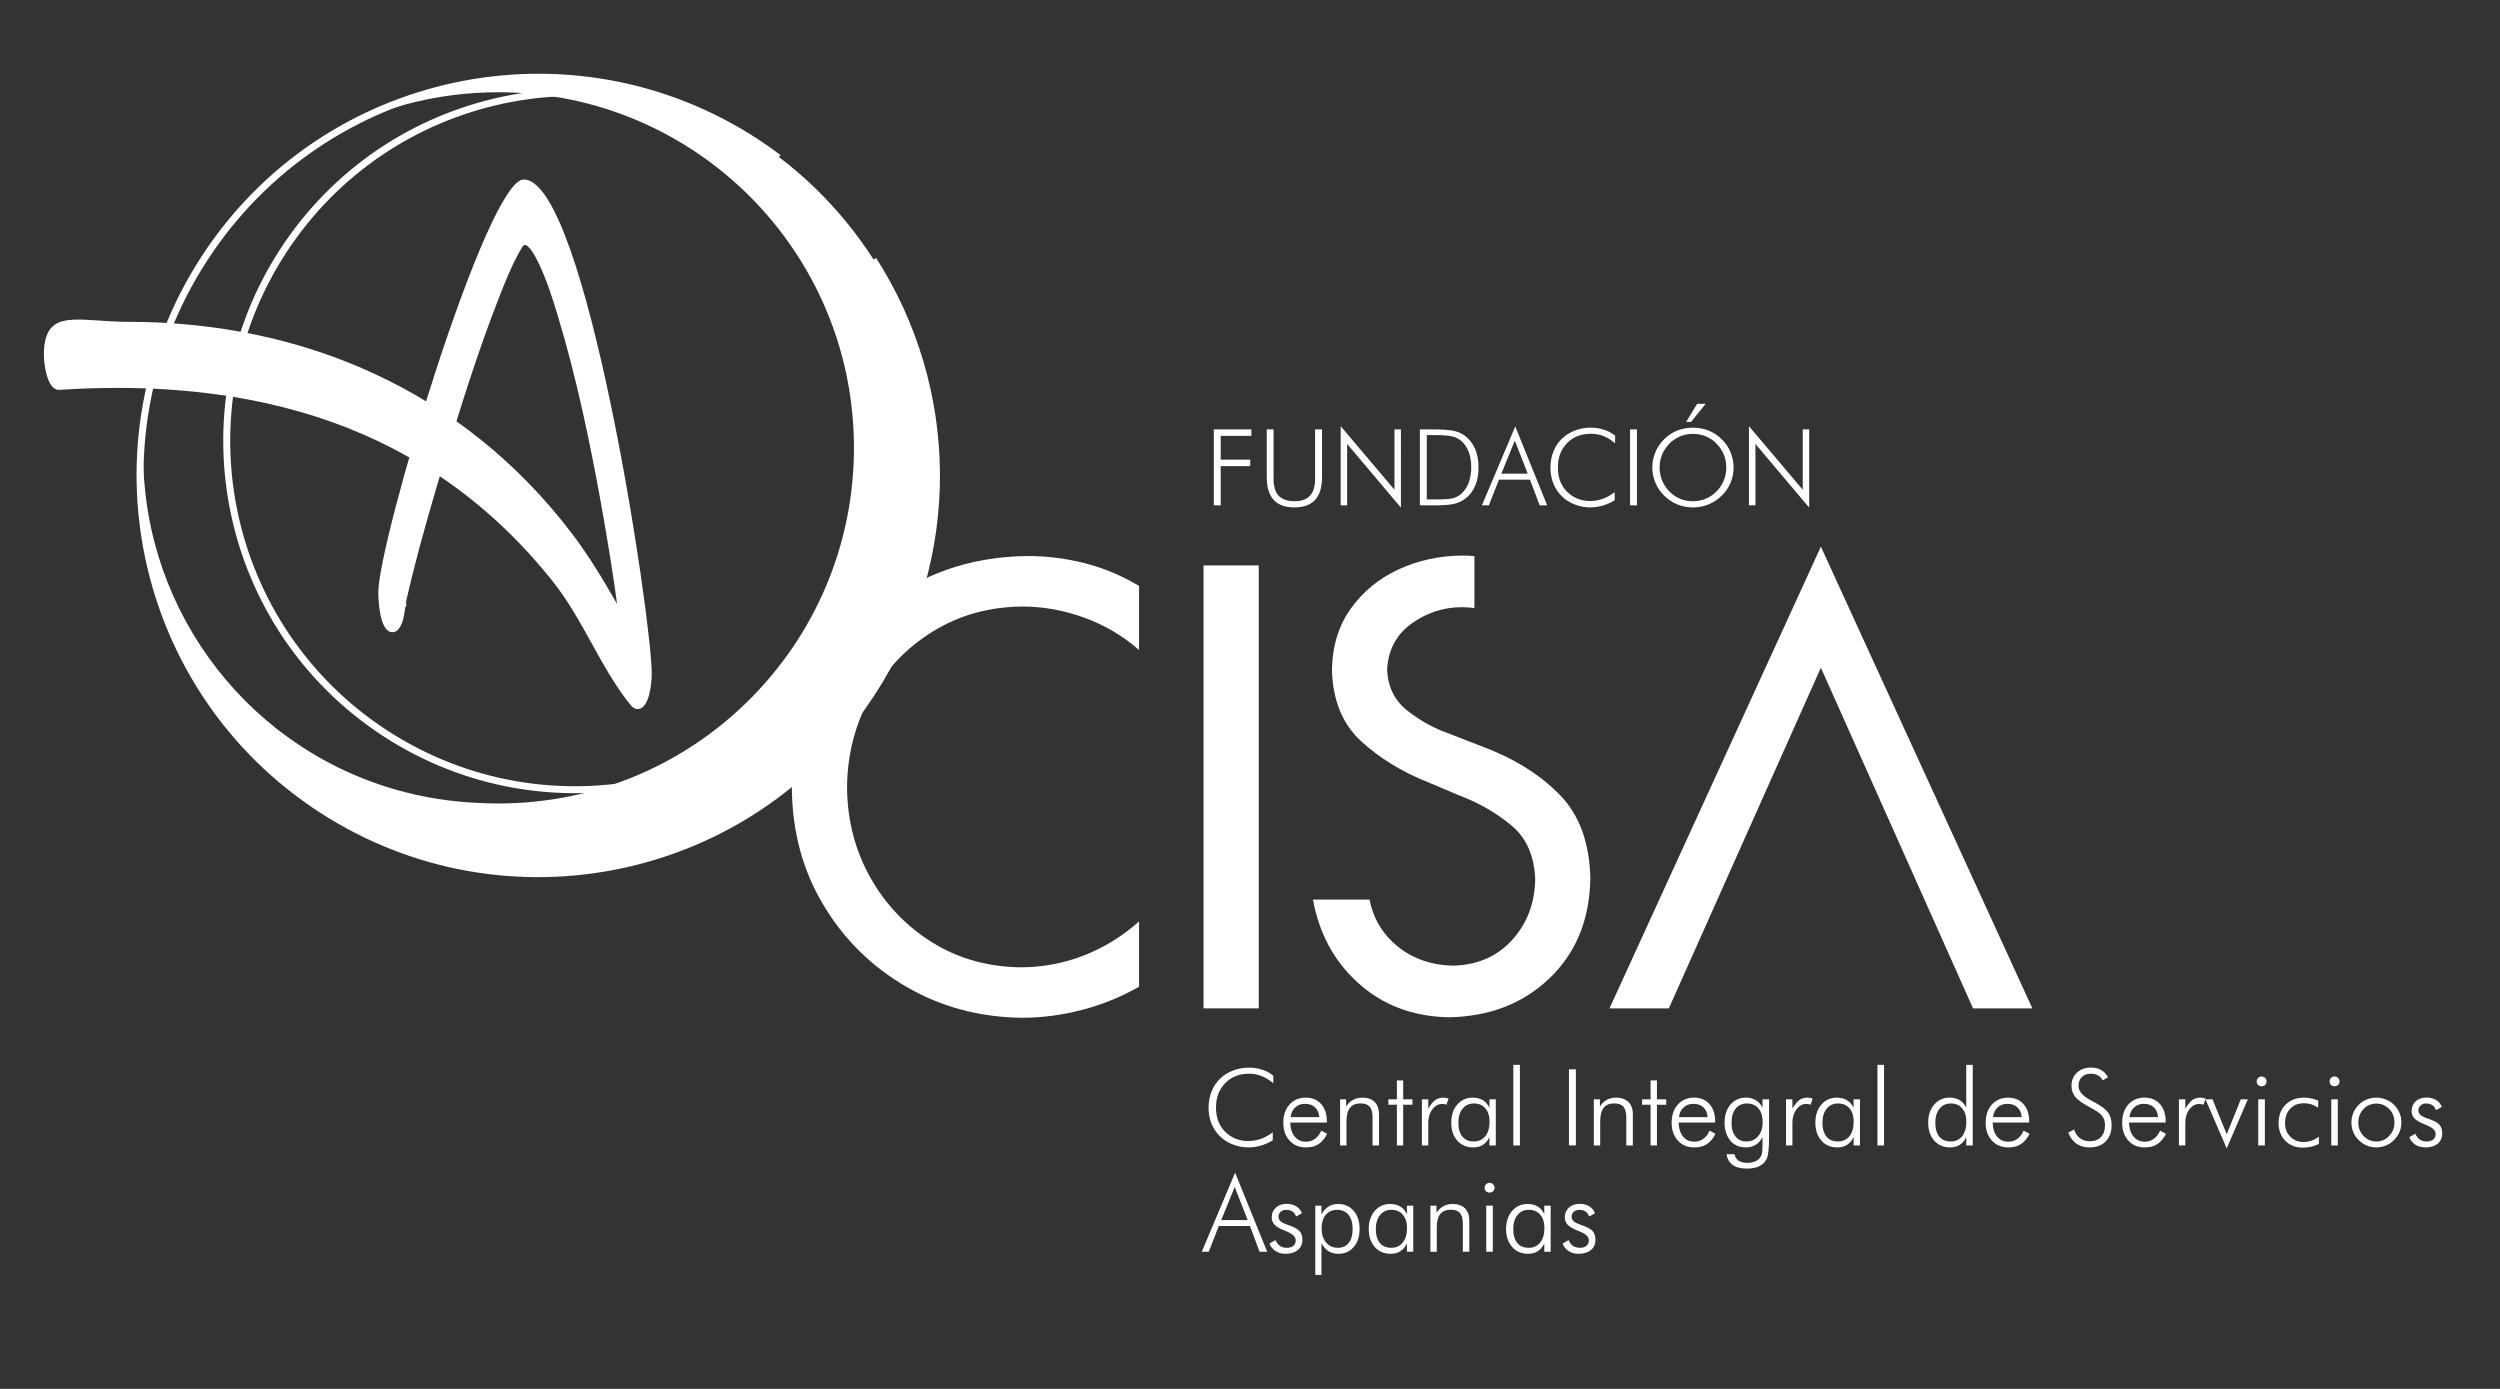
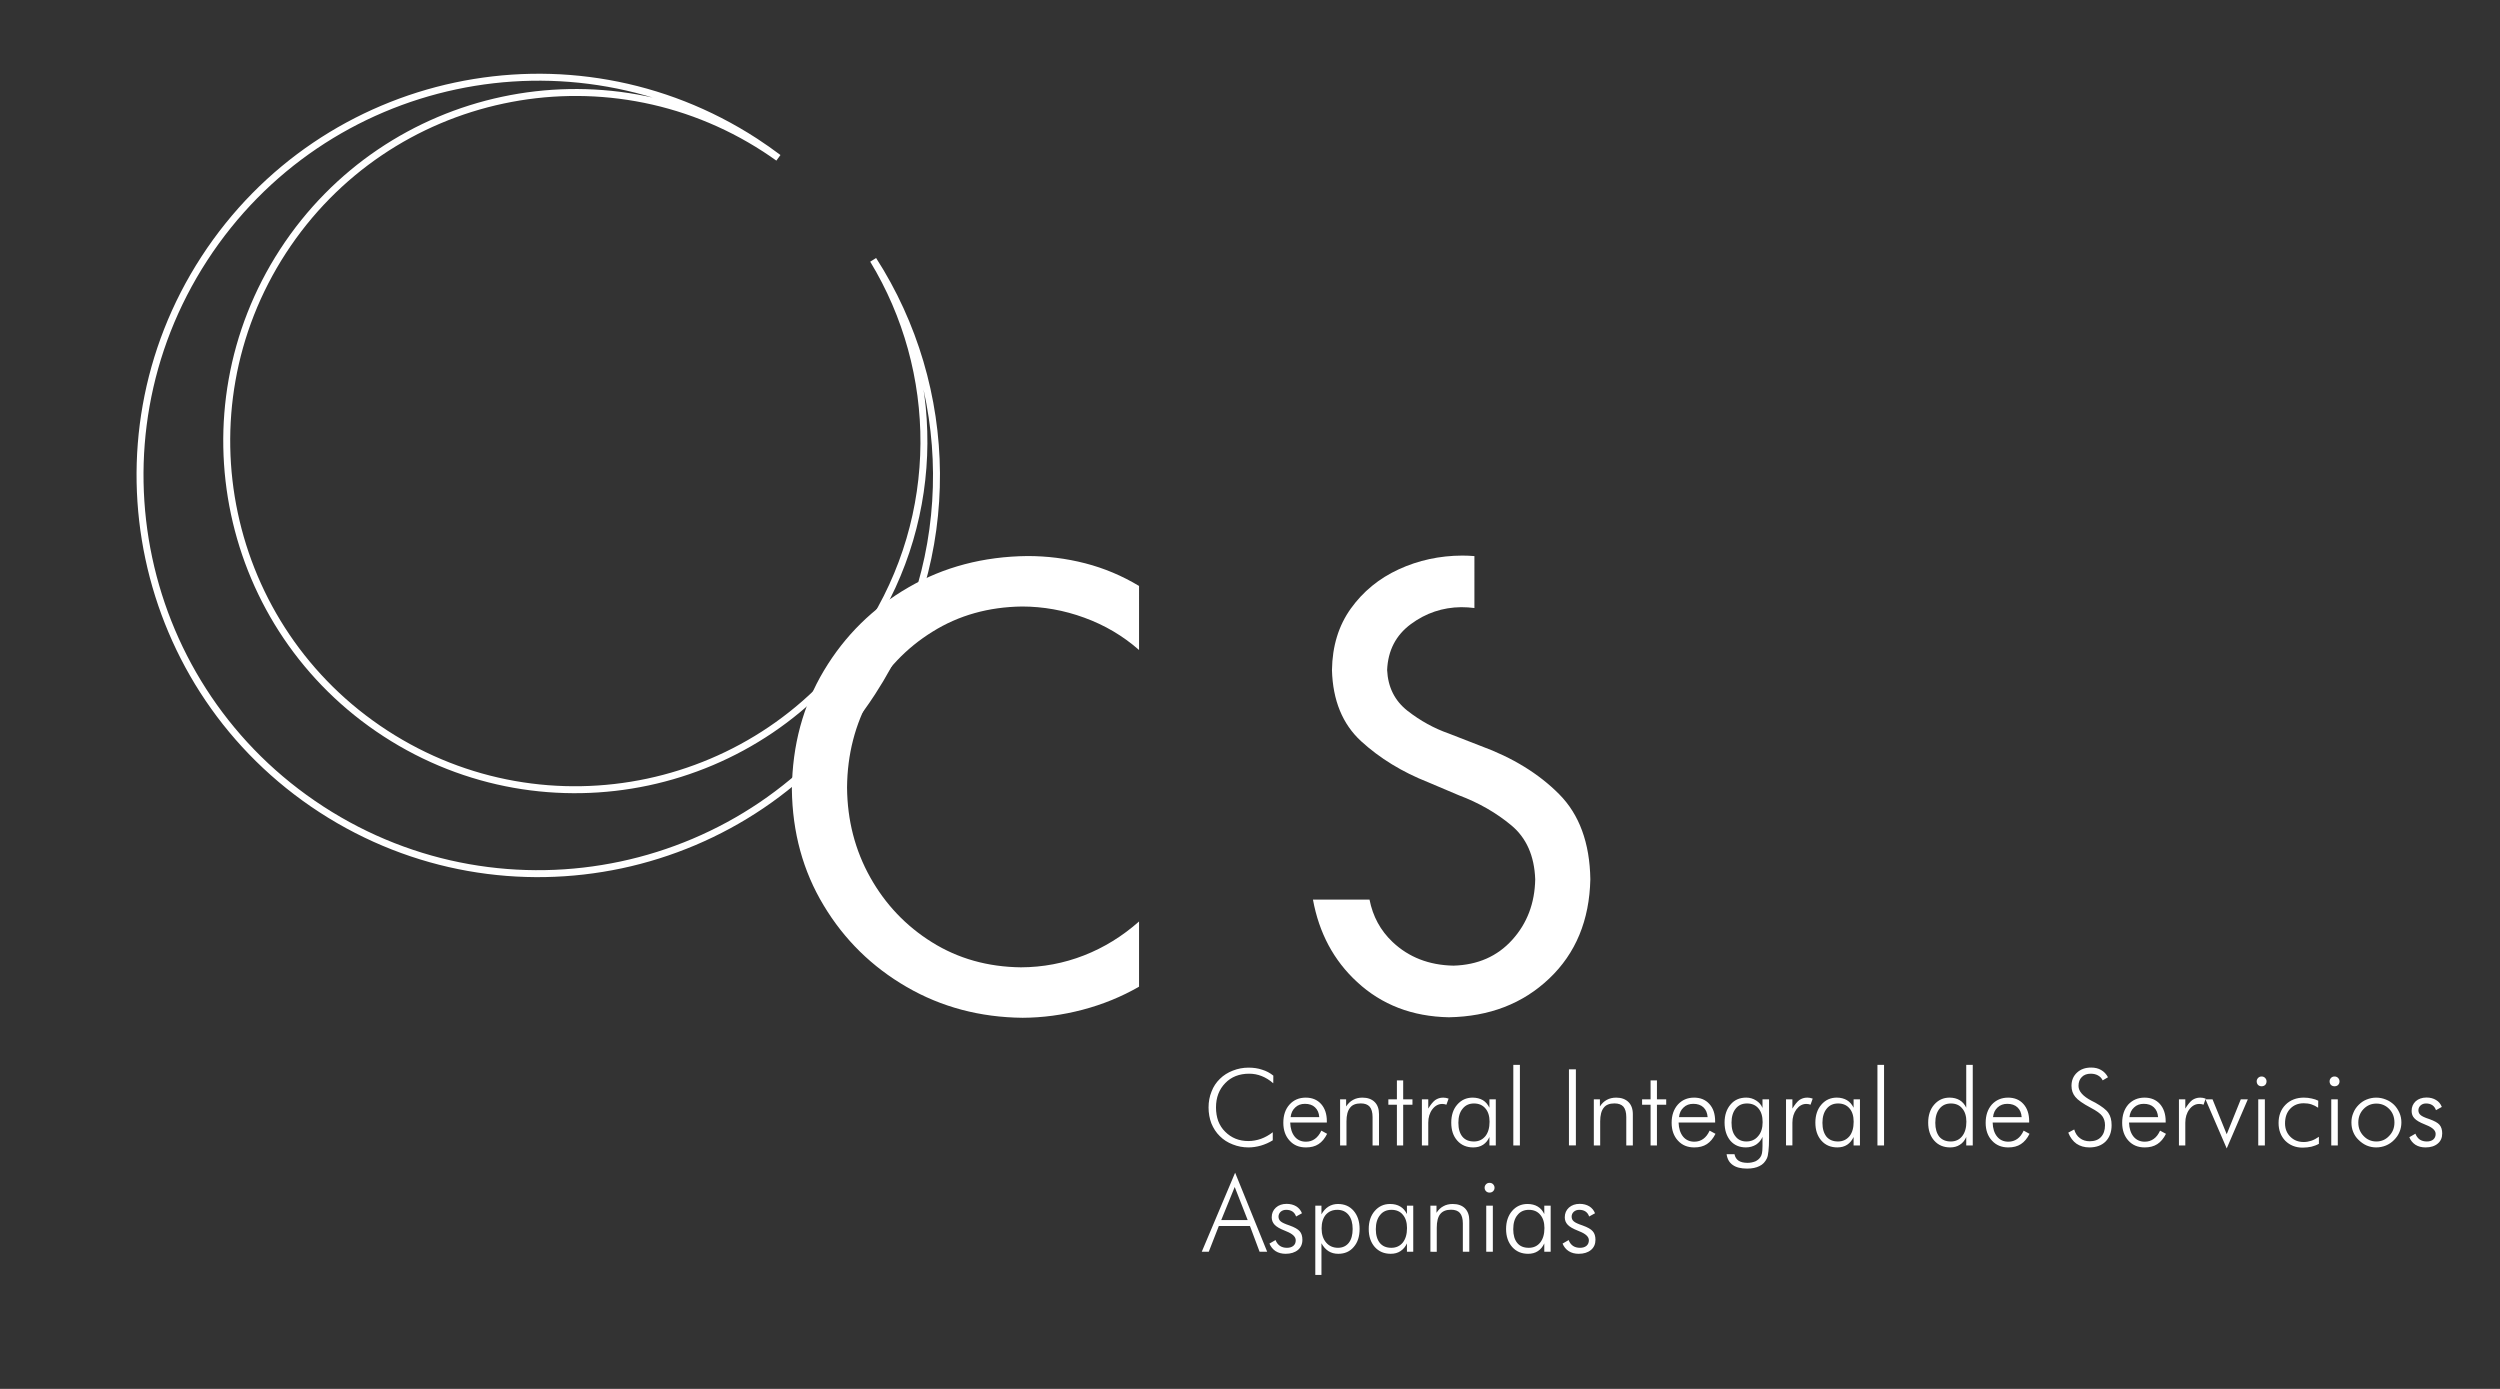
<svg xmlns="http://www.w3.org/2000/svg" xmlns:ns1="http://www.inkscape.org/namespaces/inkscape" xmlns:ns2="http://sodipodi.sourceforge.net/DTD/sodipodi-0.dtd" width="90mm" height="50mm" viewBox="0 0 90 50" version="1.1" id="svg1670" ns1:version="0.92.3 (2405546, 2018-03-11)" ns2:docname="logoblanco.svg">
  <rect x="0" y="0" width="90" height="50" fill="#333333" stroke="none" />
  <defs id="defs1664" />
  <ns2:namedview id="base" pagecolor="#ffffff" bordercolor="#666666" borderopacity="1.0" ns1:pageopacity="0.0" ns1:pageshadow="2" ns1:zoom="0.35" ns1:cx="67.388606" ns1:cy="194.28571" ns1:document-units="mm" ns1:current-layer="layer1" showgrid="false" ns1:window-width="1443" ns1:window-height="895" ns1:window-x="1057" ns1:window-y="310" ns1:window-maximized="0" />
  <g ns1:label="Capa 1" ns1:groupmode="layer" id="layer1" transform="translate(0,-247)">
    <g transform="matrix(0.353,0,0,-0.353,-190.791,304.922)" id="g1192">
      <g id="g186" transform="translate(617.496,149.655)">
        <path d="m 0,0 c 0.814,-0.533 1.604,-1.085 2.37,-1.663 -0.441,0.316 -0.889,0.623 -1.345,0.919 -16.471,10.696 -38.48,6.014 -49.176,-10.45 -10.69,-16.467 -6.014,-38.481 10.452,-49.176 16.464,-10.695 38.478,-6.01 49.175,10.453 7.682,11.835 7.43,26.537 0.563,37.843 8.371,-13.024 8.877,-30.271 -0.1,-44.101 -12.214,-18.809 -37.359,-24.152 -56.172,-11.937 -18.808,12.215 -24.157,37.36 -11.941,56.171 C -43.96,6.865 -18.808,12.215 0,0" style="fill:none;stroke:#ffffff;stroke-width:0.709;stroke-linecap:butt;stroke-linejoin:miter;stroke-miterlimit:10;stroke-dasharray:none;stroke-opacity:1" id="path188" ns1:connector-curvature="0" />
      </g>
      <g id="g1146">
        <g transform="translate(690.849,102.078)" id="g190">
          <path ns1:connector-curvature="0" id="path192" style="fill:#ffffff;fill-opacity:1;fill-rule:nonzero;stroke:none" d="m 0,0 c -0.434,0.056 -0.878,0.082 -1.352,0.086 -1.893,-0.023 -3.598,-0.598 -5.125,-1.725 -1.532,-1.132 -2.34,-2.691 -2.424,-4.689 0.084,-1.75 0.779,-3.139 2.085,-4.16 1.312,-1.02 2.714,-1.792 4.207,-2.313 l 3.23,-1.257 c 3.277,-1.2 5.941,-2.836 8.008,-4.915 2.071,-2.08 3.135,-4.977 3.194,-8.693 -0.093,-4.178 -1.488,-7.55 -4.184,-10.113 -2.695,-2.567 -6.107,-3.887 -10.248,-3.959 -3.723,0.072 -6.846,1.272 -9.357,3.6 -2.381,2.191 -3.874,4.989 -4.5,8.4 h 5.769 c 0.333,-1.705 1.113,-3.147 2.348,-4.319 1.649,-1.56 3.723,-2.369 6.217,-2.416 2.471,0.071 4.466,0.948 5.985,2.627 1.524,1.684 2.304,3.744 2.348,6.18 -0.087,2.379 -0.892,4.216 -2.431,5.498 -1.547,1.289 -3.335,2.311 -5.36,3.072 l -3.119,1.322 c -2.663,1.051 -4.944,2.45 -6.848,4.192 -1.894,1.744 -2.888,4.165 -2.97,7.254 0.036,2.447 0.678,4.537 1.925,6.275 1.25,1.74 2.873,3.072 4.882,3.997 2.01,0.925 4.17,1.396 6.485,1.403 0.418,0 0.834,-0.019 1.235,-0.052 z" />
        </g>
        <g transform="translate(786.194,48.108)" id="g194">
          <path ns1:connector-curvature="0" id="path196" style="fill:#ffffff;fill-opacity:1;fill-rule:nonzero;stroke:none" d="m 0,0 0.622,0.361 c 0.094,-0.259 0.246,-0.456 0.44,-0.598 0.204,-0.131 0.443,-0.198 0.717,-0.198 0.277,0 0.506,0.067 0.665,0.204 0.165,0.144 0.242,0.333 0.242,0.567 0,0.358 -0.326,0.661 -0.973,0.911 C 1.649,1.279 1.602,1.301 1.569,1.31 1.062,1.509 0.716,1.714 0.524,1.923 0.325,2.126 0.235,2.378 0.235,2.683 c 0,0.4 0.137,0.722 0.415,0.985 0.283,0.249 0.657,0.38 1.103,0.38 0.379,0 0.705,-0.088 0.973,-0.254 0.278,-0.159 0.469,-0.4 0.588,-0.705 L 2.719,2.758 C 2.638,2.984 2.526,3.144 2.349,3.267 2.169,3.387 1.96,3.441 1.706,3.441 1.476,3.441 1.299,3.375 1.147,3.241 1.002,3.104 0.926,2.938 0.926,2.747 0.926,2.545 1.002,2.386 1.147,2.263 1.284,2.136 1.583,1.995 2.047,1.847 2.566,1.659 2.913,1.468 3.087,1.258 3.267,1.041 3.354,0.749 3.354,0.383 c 0,-0.441 -0.151,-0.78 -0.455,-1.033 -0.31,-0.263 -0.73,-0.39 -1.25,-0.39 -0.383,0 -0.737,0.086 -1.027,0.271 C 0.341,-0.585 0.131,-0.325 0,0 m -3.36,-0.435 c 0.513,0 0.951,0.19 1.3,0.565 0.362,0.369 0.542,0.824 0.542,1.367 0,0.542 -0.166,1.008 -0.527,1.379 C -2.403,3.241 -2.84,3.43 -3.36,3.43 -3.88,3.43 -4.313,3.241 -4.668,2.876 -5.025,2.505 -5.203,2.039 -5.203,1.497 c 0,-0.543 0.178,-0.998 0.535,-1.367 0.355,-0.375 0.788,-0.565 1.308,-0.565 M -3.382,-1.04 c -0.333,0 -0.657,0.064 -0.962,0.193 -0.302,0.131 -0.584,0.326 -0.833,0.576 -0.244,0.228 -0.424,0.502 -0.546,0.807 -0.123,0.303 -0.181,0.62 -0.181,0.973 0,0.338 0.058,0.659 0.195,0.974 0.116,0.302 0.303,0.579 0.547,0.821 0.234,0.234 0.501,0.419 0.804,0.539 0.319,0.128 0.643,0.195 0.976,0.195 0.358,0 0.677,-0.067 0.993,-0.195 0.316,-0.12 0.587,-0.305 0.835,-0.539 C -1.312,3.062 -1.134,2.776 -1,2.472 -0.87,2.168 -0.809,1.847 -0.809,1.509 -0.809,1.171 -0.87,0.845 -1,0.542 -1.12,0.238 -1.308,-0.033 -1.546,-0.271 -1.788,-0.521 -2.073,-0.716 -2.389,-0.847 -2.705,-0.976 -3.042,-1.04 -3.382,-1.04 M -7.96,3.862 h 0.665 V -0.839 H -7.96 Z m -0.171,1.833 c 0,0.142 0.052,0.261 0.152,0.359 0.094,0.097 0.217,0.14 0.347,0.14 0.149,0 0.26,-0.043 0.361,-0.14 0.098,-0.098 0.152,-0.217 0.152,-0.359 0,-0.139 -0.042,-0.259 -0.144,-0.362 -0.091,-0.094 -0.213,-0.137 -0.369,-0.137 -0.138,0 -0.26,0.043 -0.361,0.137 -0.094,0.103 -0.138,0.223 -0.138,0.362 m -1.17,-2.688 c -0.218,0.152 -0.456,0.267 -0.694,0.347 -0.245,0.076 -0.506,0.109 -0.774,0.109 -0.567,0 -1.037,-0.189 -1.386,-0.566 -0.349,-0.367 -0.521,-0.869 -0.521,-1.488 0,-0.556 0.187,-1.012 0.546,-1.365 0.358,-0.358 0.813,-0.533 1.361,-0.533 0.268,0 0.517,0.045 0.774,0.129 0.261,0.089 0.52,0.23 0.773,0.404 v -0.716 c -0.231,-0.13 -0.491,-0.227 -0.765,-0.296 -0.28,-0.058 -0.584,-0.094 -0.894,-0.094 -0.719,0 -1.304,0.239 -1.774,0.702 -0.455,0.48 -0.68,1.077 -0.68,1.814 0,0.758 0.24,1.387 0.716,1.863 0.477,0.477 1.11,0.721 1.865,0.721 0.282,0 0.556,-0.033 0.806,-0.092 0.25,-0.05 0.467,-0.126 0.661,-0.223 z m -6.107,0.855 h 0.675 v -4.701 h -0.675 z m -0.159,1.833 c 0,0.142 0.054,0.261 0.152,0.359 0.094,0.097 0.22,0.14 0.346,0.14 0.138,0 0.261,-0.043 0.354,-0.14 0.102,-0.098 0.152,-0.217 0.152,-0.359 0,-0.139 -0.043,-0.259 -0.137,-0.362 -0.102,-0.094 -0.217,-0.137 -0.369,-0.137 -0.14,0 -0.26,0.043 -0.362,0.137 -0.09,0.103 -0.136,0.223 -0.136,0.362 m -5.219,-1.833 h 0.717 l 1.445,-3.558 1.434,3.558 h 0.718 l -2.152,-5.005 z m -2.061,-0.941 c 0.243,0.396 0.478,0.692 0.705,0.867 0.235,0.158 0.504,0.25 0.814,0.25 0.087,0 0.188,-0.013 0.278,-0.023 0.09,-0.022 0.192,-0.044 0.282,-0.077 l -0.219,-0.621 c -0.063,0.022 -0.145,0.047 -0.215,0.058 -0.083,0.012 -0.152,0.019 -0.22,0.019 -0.395,0 -0.725,-0.18 -1.011,-0.553 -0.275,-0.369 -0.414,-0.823 -0.414,-1.365 v -2.315 h -0.649 v 4.701 h 0.649 z M -25.621,2.05 c -0.037,0.433 -0.173,0.758 -0.435,1.001 -0.248,0.237 -0.598,0.354 -1.029,0.354 -0.393,0 -0.727,-0.117 -0.986,-0.369 -0.275,-0.251 -0.426,-0.571 -0.47,-0.986 z m 0.773,-0.553 h -3.737 c 0.023,-0.608 0.174,-1.084 0.457,-1.432 0.284,-0.346 0.672,-0.521 1.148,-0.521 0.347,0 0.65,0.096 0.911,0.283 0.266,0.185 0.477,0.465 0.65,0.845 l 0.601,-0.325 c -0.236,-0.477 -0.536,-0.825 -0.88,-1.049 -0.35,-0.23 -0.783,-0.338 -1.282,-0.338 -0.694,0 -1.244,0.224 -1.669,0.693 -0.416,0.455 -0.635,1.064 -0.635,1.815 0,0.765 0.205,1.386 0.62,1.865 0.427,0.461 0.986,0.705 1.662,0.705 0.65,0 1.175,-0.218 1.569,-0.651 0.383,-0.439 0.585,-1.023 0.585,-1.753 z m -9.935,-1.031 0.608,0.326 c 0.106,-0.379 0.305,-0.684 0.581,-0.887 0.268,-0.209 0.608,-0.317 0.998,-0.317 0.492,0 0.885,0.141 1.15,0.433 0.274,0.293 0.412,0.696 0.412,1.205 0,0.378 -0.102,0.682 -0.283,0.931 -0.18,0.25 -0.571,0.531 -1.192,0.858 -0.781,0.415 -1.302,0.779 -1.554,1.098 -0.256,0.31 -0.389,0.683 -0.389,1.126 0,0.558 0.187,0.998 0.556,1.346 0.375,0.35 0.852,0.519 1.452,0.519 0.39,0 0.733,-0.085 1.004,-0.245 0.297,-0.166 0.529,-0.405 0.71,-0.743 l -0.542,-0.319 c -0.106,0.224 -0.264,0.386 -0.479,0.506 -0.201,0.114 -0.454,0.175 -0.732,0.175 -0.387,0 -0.692,-0.11 -0.912,-0.334 -0.235,-0.232 -0.343,-0.536 -0.343,-0.915 0,-0.539 0.448,-1.055 1.344,-1.518 0.167,-0.09 0.29,-0.155 0.38,-0.194 0.654,-0.373 1.103,-0.709 1.32,-1.034 0.226,-0.326 0.332,-0.734 0.332,-1.257 0,-0.69 -0.203,-1.247 -0.609,-1.661 -0.407,-0.404 -0.96,-0.605 -1.657,-0.605 -0.51,0 -0.944,0.127 -1.312,0.375 -0.362,0.253 -0.644,0.632 -0.843,1.131 m -4.752,1.584 c -0.03,0.433 -0.17,0.758 -0.433,1.001 -0.253,0.237 -0.6,0.354 -1.035,0.354 -0.388,0 -0.719,-0.117 -0.989,-0.369 -0.267,-0.251 -0.419,-0.571 -0.462,-0.986 z m 0.766,-0.553 h -3.724 c 0.017,-0.608 0.168,-1.084 0.454,-1.432 0.278,-0.346 0.669,-0.521 1.145,-0.521 0.347,0 0.651,0.096 0.913,0.283 0.262,0.185 0.475,0.465 0.65,0.845 l 0.599,-0.325 c -0.238,-0.477 -0.533,-0.825 -0.882,-1.049 -0.346,-0.23 -0.78,-0.338 -1.28,-0.338 -0.689,0 -1.243,0.224 -1.669,0.693 -0.427,0.455 -0.643,1.064 -0.643,1.815 0,0.765 0.21,1.386 0.629,1.865 0.427,0.461 0.982,0.705 1.662,0.705 0.65,0 1.172,-0.218 1.561,-0.651 0.394,-0.439 0.585,-1.023 0.585,-1.753 z m -9.573,-0.029 c 0,-0.615 0.146,-1.077 0.409,-1.416 0.275,-0.323 0.669,-0.487 1.17,-0.487 0.493,0 0.887,0.19 1.164,0.543 0.282,0.358 0.426,0.846 0.426,1.475 0,0.574 -0.144,1.033 -0.426,1.355 -0.271,0.336 -0.665,0.503 -1.149,0.503 -0.491,0 -0.882,-0.174 -1.163,-0.532 -0.285,-0.349 -0.431,-0.835 -0.431,-1.441 m 3.155,-2.307 v 0.86 c -0.152,-0.346 -0.369,-0.618 -0.65,-0.79 -0.282,-0.185 -0.607,-0.271 -0.986,-0.271 -0.676,0 -1.214,0.224 -1.63,0.693 -0.412,0.467 -0.615,1.069 -0.615,1.837 0,0.743 0.203,1.364 0.607,1.827 0.415,0.477 0.933,0.721 1.576,0.721 0.398,0 0.744,-0.092 1.026,-0.259 0.294,-0.172 0.514,-0.44 0.672,-0.772 V 7.38 h 0.665 v -8.219 z m -8.382,0 h -0.674 v 8.215 h 0.674 z m -6.283,2.307 c 0,-0.615 0.145,-1.077 0.414,-1.416 0.277,-0.323 0.665,-0.487 1.17,-0.487 0.501,0 0.881,0.19 1.178,0.543 0.281,0.358 0.422,0.846 0.422,1.475 0,0.574 -0.141,1.033 -0.422,1.355 -0.282,0.336 -0.677,0.503 -1.164,0.503 -0.492,0 -0.878,-0.174 -1.164,-0.532 -0.289,-0.349 -0.434,-0.835 -0.434,-1.441 m 3.177,-2.307 v 0.86 c -0.158,-0.346 -0.379,-0.606 -0.654,-0.79 -0.277,-0.185 -0.621,-0.271 -1.004,-0.271 -0.669,0 -1.215,0.224 -1.627,0.693 -0.408,0.467 -0.614,1.069 -0.614,1.837 0,0.743 0.206,1.364 0.607,1.827 0.411,0.477 0.932,0.721 1.58,0.721 0.394,0 0.741,-0.092 1.029,-0.259 0.295,-0.172 0.518,-0.44 0.683,-0.772 v 0.855 h 0.649 v -4.701 z m -6.241,3.76 c 0.239,0.396 0.478,0.692 0.702,0.867 0.236,0.158 0.497,0.25 0.816,0.25 0.089,0 0.18,-0.013 0.267,-0.023 0.103,-0.022 0.196,-0.044 0.286,-0.077 l -0.22,-0.621 c -0.066,0.022 -0.138,0.047 -0.217,0.058 -0.072,0.012 -0.153,0.019 -0.217,0.019 -0.391,0 -0.719,-0.18 -1.005,-0.553 -0.274,-0.369 -0.412,-0.823 -0.412,-1.365 v -2.315 h -0.65 v 4.701 h 0.65 z m -4.633,0.52 c -0.492,0 -0.864,-0.174 -1.144,-0.52 -0.286,-0.348 -0.431,-0.832 -0.431,-1.431 0,-0.615 0.13,-1.077 0.408,-1.411 0.257,-0.339 0.637,-0.514 1.106,-0.514 0.494,0 0.896,0.175 1.196,0.537 0.314,0.354 0.462,0.831 0.462,1.437 0,0.597 -0.14,1.065 -0.426,1.399 -0.282,0.336 -0.672,0.503 -1.171,0.503 m 2.252,0.421 v -3.883 c 0,-0.619 -0.022,-1.085 -0.062,-1.41 -0.029,-0.326 -0.087,-0.578 -0.159,-0.73 -0.166,-0.348 -0.408,-0.618 -0.751,-0.781 -0.334,-0.172 -0.755,-0.26 -1.265,-0.26 -0.63,0 -1.119,0.12 -1.463,0.368 -0.352,0.24 -0.561,0.608 -0.629,1.099 h 0.805 c 0.058,-0.295 0.195,-0.512 0.417,-0.664 0.226,-0.145 0.531,-0.217 0.925,-0.217 0.277,0 0.538,0.058 0.781,0.151 0.227,0.11 0.399,0.254 0.516,0.427 0.082,0.115 0.129,0.245 0.165,0.412 0.029,0.152 0.051,0.391 0.051,0.701 v 0.253 0.704 c -0.134,-0.336 -0.368,-0.595 -0.658,-0.792 -0.304,-0.182 -0.643,-0.28 -1.033,-0.28 -0.665,0 -1.186,0.224 -1.583,0.68 -0.386,0.468 -0.593,1.077 -0.593,1.857 0,0.758 0.214,1.379 0.615,1.842 0.397,0.471 0.932,0.699 1.601,0.699 0.358,0 0.697,-0.1 1.001,-0.294 0.303,-0.188 0.524,-0.44 0.65,-0.76 V 3.862 Z M -71.561,2.05 c -0.035,0.433 -0.172,0.758 -0.432,1.001 -0.25,0.237 -0.6,0.354 -1.029,0.354 -0.395,0 -0.728,-0.117 -0.989,-0.369 -0.274,-0.251 -0.426,-0.571 -0.468,-0.986 z m 0.766,-0.553 h -3.728 c 0.022,-0.608 0.174,-1.084 0.455,-1.432 0.286,-0.346 0.672,-0.521 1.15,-0.521 0.35,0 0.653,0.096 0.91,0.283 0.261,0.185 0.478,0.465 0.651,0.845 l 0.598,-0.325 c -0.238,-0.477 -0.534,-0.825 -0.877,-1.049 -0.35,-0.23 -0.78,-0.338 -1.282,-0.338 -0.695,0 -1.244,0.224 -1.671,0.693 -0.42,0.455 -0.642,1.064 -0.642,1.815 0,0.765 0.213,1.386 0.636,1.865 0.418,0.461 0.975,0.705 1.655,0.705 0.65,0 1.169,-0.218 1.56,-0.651 0.399,-0.439 0.585,-1.023 0.585,-1.753 z m -6.584,1.813 h -0.866 v 0.552 h 0.866 v 1.935 h 0.649 V 3.862 h 0.945 V 3.31 h -0.945 v -4.149 h -0.649 z m -5.788,-4.149 v 4.701 h 0.621 V 3.138 c 0.196,0.303 0.422,0.519 0.702,0.672 0.274,0.15 0.599,0.228 0.956,0.228 0.532,0 0.95,-0.154 1.251,-0.449 0.295,-0.285 0.449,-0.705 0.449,-1.236 v -3.192 h -0.669 V 2.06 c 0,0.47 -0.099,0.824 -0.289,1.052 -0.203,0.227 -0.506,0.336 -0.917,0.336 -0.5,0 -0.869,-0.144 -1.092,-0.441 -0.241,-0.297 -0.363,-0.766 -0.363,-1.387 v -2.459 z m -2.537,7.762 h 0.707 v -7.754 h -0.707 z m -5.002,-7.762 h -0.672 v 8.215 h 0.672 z m -6.274,2.307 c 0,-0.615 0.137,-1.077 0.413,-1.416 0.27,-0.323 0.656,-0.487 1.173,-0.487 0.497,0 0.872,0.19 1.168,0.543 0.282,0.358 0.426,0.846 0.426,1.475 0,0.574 -0.144,1.033 -0.426,1.355 -0.281,0.336 -0.671,0.503 -1.161,0.503 -0.487,0 -0.877,-0.174 -1.159,-0.532 C -96.843,2.56 -96.98,2.074 -96.98,1.468 m 3.167,-2.307 v 0.86 c -0.153,-0.346 -0.37,-0.606 -0.647,-0.79 -0.286,-0.185 -0.623,-0.271 -1.002,-0.271 -0.672,0 -1.214,0.224 -1.63,0.693 -0.415,0.467 -0.614,1.069 -0.614,1.837 0,0.743 0.199,1.364 0.603,1.827 0.413,0.477 0.936,0.721 1.58,0.721 0.394,0 0.745,-0.092 1.037,-0.259 0.29,-0.172 0.509,-0.44 0.673,-0.772 v 0.855 h 0.649 v -4.701 z m -6.238,3.76 c 0.238,0.396 0.478,0.692 0.707,0.867 0.24,0.158 0.493,0.25 0.81,0.25 0.088,0 0.181,-0.013 0.275,-0.023 0.099,-0.022 0.196,-0.044 0.282,-0.077 L -98.2,3.317 c -0.059,0.022 -0.138,0.047 -0.211,0.058 -0.078,0.012 -0.152,0.019 -0.213,0.019 -0.394,0 -0.733,-0.18 -1.016,-0.553 -0.273,-0.369 -0.411,-0.823 -0.411,-1.365 v -2.315 h -0.65 v 4.701 h 0.65 z m -3.198,0.389 h -0.872 v 0.552 h 0.872 v 1.935 h 0.64 V 3.862 h 0.946 V 3.31 h -0.946 v -4.149 h -0.64 z m -5.793,-4.149 v 4.701 h 0.614 V 3.138 c 0.202,0.303 0.426,0.519 0.712,0.672 0.264,0.15 0.596,0.228 0.95,0.228 0.535,0 0.953,-0.154 1.251,-0.449 0.289,-0.285 0.441,-0.705 0.441,-1.236 v -3.192 h -0.657 V 2.06 c 0,0.47 -0.102,0.824 -0.293,1.052 -0.2,0.227 -0.502,0.336 -0.912,0.336 -0.502,0 -0.87,-0.144 -1.09,-0.441 -0.244,-0.297 -0.366,-0.766 -0.366,-1.387 v -2.459 z m -2.125,2.889 c -0.03,0.433 -0.174,0.758 -0.435,1.001 -0.246,0.237 -0.595,0.354 -1.026,0.354 -0.397,0 -0.728,-0.117 -0.989,-0.369 -0.272,-0.251 -0.423,-0.571 -0.471,-0.986 z m 0.773,-0.553 h -3.736 c 0.021,-0.608 0.173,-1.084 0.454,-1.432 0.282,-0.346 0.672,-0.521 1.151,-0.521 0.349,0 0.659,0.096 0.91,0.283 0.261,0.185 0.484,0.465 0.661,0.845 l 0.589,-0.325 c -0.239,-0.477 -0.528,-0.825 -0.874,-1.049 -0.344,-0.23 -0.778,-0.338 -1.286,-0.338 -0.695,0 -1.244,0.224 -1.666,0.693 -0.424,0.455 -0.641,1.064 -0.641,1.815 0,0.765 0.202,1.386 0.633,1.865 0.415,0.461 0.972,0.705 1.651,0.705 0.655,0 1.179,-0.218 1.569,-0.651 0.39,-0.439 0.585,-1.023 0.585,-1.753 z m -5.464,4.004 c -0.383,0.336 -0.781,0.578 -1.185,0.736 -0.4,0.16 -0.824,0.241 -1.273,0.241 -0.997,0 -1.821,-0.317 -2.435,-0.956 -0.628,-0.643 -0.947,-1.46 -0.947,-2.486 0,-0.506 0.081,-0.976 0.224,-1.377 0.159,-0.412 0.39,-0.784 0.709,-1.096 0.317,-0.317 0.664,-0.551 1.063,-0.714 0.407,-0.163 0.838,-0.239 1.293,-0.239 0.44,0 0.874,0.076 1.304,0.227 0.416,0.152 0.821,0.379 1.197,0.672 v -0.823 c -0.376,-0.235 -0.781,-0.413 -1.204,-0.539 -0.43,-0.123 -0.857,-0.187 -1.268,-0.187 -0.564,0 -1.093,0.098 -1.605,0.302 -0.517,0.196 -0.954,0.478 -1.323,0.846 -0.382,0.37 -0.658,0.813 -0.861,1.301 -0.189,0.499 -0.288,1.045 -0.288,1.627 0,0.577 0.099,1.119 0.304,1.619 0.195,0.513 0.476,0.931 0.856,1.301 0.358,0.357 0.806,0.639 1.312,0.834 0.521,0.206 1.054,0.305 1.605,0.305 0.502,0 0.957,-0.063 1.379,-0.208 0.428,-0.126 0.807,-0.331 1.15,-0.607 z" />
        </g>
        <g transform="translate(699.84,37.26)" id="g198">
          <path ns1:connector-curvature="0" id="path200" style="fill:#ffffff;fill-opacity:1;fill-rule:nonzero;stroke:none" d="m 0,0 0.621,0.361 c 0.094,-0.264 0.245,-0.455 0.441,-0.595 0.196,-0.13 0.434,-0.196 0.715,-0.196 0.276,0 0.499,0.066 0.664,0.205 0.161,0.142 0.241,0.322 0.241,0.566 C 2.682,0.697 2.356,1 1.713,1.251 1.646,1.283 1.598,1.305 1.562,1.316 1.062,1.511 0.715,1.713 0.521,1.923 0.324,2.133 0.225,2.377 0.225,2.682 c 0,0.405 0.144,0.73 0.425,0.99 0.283,0.25 0.651,0.38 1.098,0.38 0.377,0 0.702,-0.088 0.977,-0.251 C 2.992,3.637 3.188,3.396 3.31,3.094 L 2.709,2.762 C 2.638,2.984 2.514,3.152 2.342,3.271 2.168,3.391 1.951,3.443 1.706,3.443 1.475,3.443 1.294,3.377 1.141,3.244 0.996,3.109 0.925,2.942 0.925,2.746 0.925,2.552 0.996,2.389 1.141,2.27 1.279,2.139 1.583,2.002 2.037,1.85 2.559,1.663 2.905,1.467 3.078,1.256 3.267,1.048 3.354,0.751 3.354,0.383 3.354,-0.051 3.2,-0.397 2.897,-0.65 2.58,-0.911 2.168,-1.041 1.646,-1.041 1.258,-1.041 0.911,-0.955 0.621,-0.767 0.332,-0.581 0.13,-0.318 0,0 m -5.03,1.467 c 0,-0.607 0.136,-1.072 0.412,-1.408 0.266,-0.327 0.657,-0.489 1.17,-0.489 0.499,0 0.882,0.184 1.171,0.541 0.282,0.36 0.427,0.847 0.427,1.476 0,0.574 -0.145,1.03 -0.427,1.355 -0.282,0.339 -0.672,0.501 -1.157,0.501 -0.492,0 -0.882,-0.172 -1.164,-0.531 C -4.894,2.563 -5.03,2.074 -5.03,1.467 m 3.165,-2.301 v 0.855 c -0.152,-0.339 -0.367,-0.602 -0.651,-0.788 -0.282,-0.188 -0.621,-0.274 -0.998,-0.274 -0.67,0 -1.213,0.231 -1.625,0.693 -0.412,0.471 -0.623,1.077 -0.623,1.836 0,0.75 0.211,1.367 0.609,1.834 0.412,0.479 0.939,0.717 1.575,0.717 0.397,0 0.752,-0.085 1.041,-0.26 0.296,-0.173 0.513,-0.435 0.672,-0.769 v 0.857 h 0.65 v -4.701 z m -5.92,4.701 h 0.674 v -4.701 h -0.674 z m -0.166,1.835 c 0,0.138 0.056,0.258 0.152,0.355 0.101,0.101 0.217,0.137 0.347,0.137 0.144,0 0.26,-0.036 0.362,-0.137 0.094,-0.097 0.152,-0.217 0.152,-0.355 0,-0.144 -0.044,-0.263 -0.146,-0.36 -0.094,-0.096 -0.217,-0.141 -0.368,-0.141 -0.138,0 -0.261,0.045 -0.355,0.141 -0.099,0.097 -0.144,0.216 -0.144,0.36 m -5.529,-6.536 v 4.701 h 0.622 V 3.141 c 0.195,0.302 0.419,0.52 0.7,0.668 0.268,0.155 0.6,0.23 0.954,0.23 0.536,0 0.956,-0.151 1.251,-0.443 0.289,-0.293 0.441,-0.708 0.441,-1.241 v -3.189 h -0.658 v 2.897 c 0,0.466 -0.101,0.825 -0.296,1.056 -0.195,0.225 -0.499,0.336 -0.91,0.336 -0.499,0 -0.867,-0.152 -1.1,-0.445 -0.238,-0.297 -0.354,-0.762 -0.354,-1.391 v -2.453 z m -5.566,2.301 c 0,-0.607 0.145,-1.072 0.413,-1.408 0.274,-0.327 0.665,-0.489 1.17,-0.489 0.498,0 0.882,0.184 1.173,0.541 0.28,0.36 0.425,0.847 0.425,1.476 0,0.574 -0.145,1.03 -0.425,1.355 -0.277,0.339 -0.675,0.501 -1.157,0.501 -0.492,0 -0.883,-0.172 -1.164,-0.531 -0.29,-0.349 -0.435,-0.838 -0.435,-1.445 m 3.174,-2.301 v 0.855 c -0.153,-0.339 -0.376,-0.602 -0.658,-0.788 -0.282,-0.188 -0.615,-0.274 -0.997,-0.274 -0.672,0 -1.214,0.231 -1.627,0.693 -0.412,0.471 -0.614,1.077 -0.614,1.836 0,0.75 0.202,1.367 0.608,1.834 0.412,0.479 0.931,0.717 1.568,0.717 0.405,0 0.75,-0.085 1.041,-0.26 0.296,-0.173 0.512,-0.435 0.679,-0.769 v 0.857 h 0.643 v -4.701 z m -5.537,2.322 c 0,0.608 -0.137,1.085 -0.411,1.432 -0.284,0.351 -0.666,0.523 -1.15,0.523 -0.499,0 -0.888,-0.172 -1.185,-0.508 -0.275,-0.341 -0.419,-0.796 -0.419,-1.388 0,-0.6 0.152,-1.076 0.455,-1.436 0.303,-0.357 0.715,-0.541 1.215,-0.541 0.469,0 0.838,0.174 1.105,0.51 0.26,0.336 0.39,0.803 0.39,1.408 m -3.808,-4.686 v 7.065 h 0.627 V 2.984 c 0.19,0.338 0.421,0.601 0.71,0.786 0.296,0.184 0.621,0.269 0.976,0.269 0.664,0 1.193,-0.23 1.596,-0.695 0.399,-0.467 0.609,-1.085 0.609,-1.844 0,-0.771 -0.197,-1.389 -0.602,-1.848 -0.389,-0.462 -0.917,-0.693 -1.567,-0.693 -0.384,0 -0.716,0.086 -1.012,0.274 -0.282,0.186 -0.52,0.449 -0.71,0.804 V -3.198 Z M -29.895,0 l 0.623,0.361 c 0.101,-0.264 0.252,-0.455 0.448,-0.595 0.195,-0.13 0.433,-0.196 0.716,-0.196 0.266,0 0.498,0.066 0.657,0.205 0.166,0.142 0.238,0.322 0.238,0.566 0,0.356 -0.324,0.659 -0.96,0.91 -0.066,0.032 -0.123,0.054 -0.151,0.065 -0.5,0.195 -0.847,0.397 -1.043,0.607 -0.195,0.21 -0.295,0.454 -0.295,0.759 0,0.405 0.144,0.73 0.426,0.99 0.275,0.25 0.649,0.38 1.091,0.38 0.383,0 0.709,-0.088 0.983,-0.251 0.267,-0.164 0.463,-0.405 0.585,-0.707 l -0.6,-0.332 c -0.078,0.222 -0.194,0.39 -0.368,0.509 -0.181,0.12 -0.391,0.172 -0.642,0.172 -0.225,0 -0.414,-0.066 -0.565,-0.199 -0.138,-0.135 -0.217,-0.302 -0.217,-0.498 0,-0.194 0.079,-0.357 0.217,-0.476 0.145,-0.131 0.447,-0.268 0.903,-0.42 0.521,-0.187 0.868,-0.383 1.041,-0.594 0.189,-0.208 0.275,-0.505 0.275,-0.873 0,-0.434 -0.158,-0.78 -0.454,-1.033 -0.32,-0.261 -0.739,-0.391 -1.252,-0.391 -0.39,0 -0.736,0.086 -1.033,0.274 -0.282,0.186 -0.484,0.449 -0.623,0.767 m -4.914,2.4 h 2.696 l -1.322,3.373 z m -1.987,-3.234 3.403,8.063 3.269,-8.063 h -0.774 l -0.983,2.627 h -3.175 l -1.026,-2.627 z" />
        </g>
        <g transform="translate(656.648,104.329)" id="g202">
-           <path ns1:connector-curvature="0" id="path204" style="fill:#ffffff;fill-opacity:1;fill-rule:nonzero;stroke:none" d="m 0,0 c -1.729,1.038 -3.557,1.809 -5.491,2.309 -1.94,0.497 -3.905,0.743 -5.894,0.74 -4.488,-0.048 -8.536,-1.114 -12.138,-3.2 -3.612,-2.084 -6.476,-4.909 -8.614,-8.481 -2.132,-3.568 -3.221,-7.603 -3.269,-12.106 0.054,-4.396 1.132,-8.347 3.246,-11.845 2.099,-3.496 4.929,-6.272 8.471,-8.319 3.534,-2.046 7.476,-3.094 11.82,-3.138 2.009,0.009 4.051,0.276 6.114,0.82 2.067,0.545 3.984,1.331 5.755,2.352 v 6.65 c -1.7,-1.506 -3.571,-2.661 -5.617,-3.461 -2.048,-0.802 -4.196,-1.207 -6.433,-1.215 -3.382,0.041 -6.407,0.894 -9.07,2.559 -2.659,1.658 -4.756,3.871 -6.303,6.632 -1.54,2.756 -2.328,5.806 -2.355,9.145 0.027,3.38 0.822,6.459 2.373,9.235 1.562,2.779 3.669,5.004 6.353,6.663 2.671,1.667 5.714,2.518 9.125,2.563 2.155,-0.004 4.275,-0.382 6.346,-1.14 2.078,-0.756 3.935,-1.85 5.581,-3.295 z" />
+           <path ns1:connector-curvature="0" id="path204" style="fill:#ffffff;fill-opacity:1;fill-rule:nonzero;stroke:none" d="m 0,0 c -1.729,1.038 -3.557,1.809 -5.491,2.309 -1.94,0.497 -3.905,0.743 -5.894,0.74 -4.488,-0.048 -8.536,-1.114 -12.138,-3.2 -3.612,-2.084 -6.476,-4.909 -8.614,-8.481 -2.132,-3.568 -3.221,-7.603 -3.269,-12.106 0.054,-4.396 1.132,-8.347 3.246,-11.845 2.099,-3.496 4.929,-6.272 8.471,-8.319 3.534,-2.046 7.476,-3.094 11.82,-3.138 2.009,0.009 4.051,0.276 6.114,0.82 2.067,0.545 3.984,1.331 5.755,2.352 v 6.65 c -1.7,-1.506 -3.571,-2.661 -5.617,-3.461 -2.048,-0.802 -4.196,-1.207 -6.433,-1.215 -3.382,0.041 -6.407,0.894 -9.07,2.559 -2.659,1.658 -4.756,3.871 -6.303,6.632 -1.54,2.756 -2.328,5.806 -2.355,9.145 0.027,3.38 0.822,6.459 2.373,9.235 1.562,2.779 3.669,5.004 6.353,6.663 2.671,1.667 5.714,2.518 9.125,2.563 2.155,-0.004 4.275,-0.382 6.346,-1.14 2.078,-0.756 3.935,-1.85 5.581,-3.295 " />
        </g>
-         <path ns1:connector-curvature="0" id="path206" style="fill:#ffffff;fill-opacity:1;fill-rule:nonzero;stroke:none" d="m 663.224,61.249 h 5.631 v 45.173 h -5.631 z" />
        <g transform="translate(726.184,95.992)" id="g208">
-           <path ns1:connector-curvature="0" id="path210" style="fill:#ffffff;fill-opacity:1;fill-rule:nonzero;stroke:none" d="m 0,0 15.519,-34.744 h 6.049 L 0,12.342 -21.56,-34.744 h 6.053 z" />
-         </g>
+           </g>
        <g transform="translate(555.229,114.635)" id="g212">
-           <path ns1:connector-curvature="0" id="path214" style="fill:#ffffff;fill-opacity:1;fill-rule:nonzero;stroke:none" d="m 0,0 c 1.381,-15.891 13.401,-29.409 29.866,-32.02 1.279,-0.202 2.557,-0.334 3.83,-0.398 0.787,-0.048 1.583,-0.074 2.376,-0.074 20.035,0 36.272,16.239 36.272,36.269 0,20.032 -16.237,36.265 -36.272,36.265 -5.882,0 -11.44,-1.402 -16.355,-3.888 7.801,4.552 17.175,6.542 26.793,5.017 C 68.663,37.667 83.77,16.867 80.264,-5.286 76.758,-27.437 55.957,-42.55 33.805,-39.043 12.005,-35.589 -2.977,-15.387 -0.102,6.363 -0.159,5.51 -0.187,4.646 -0.187,3.777 -0.187,2.501 -0.129,1.242 0,0" />
-         </g>
+           </g>
        <g transform="translate(718.849,112.547)" id="g216">
-           <path ns1:connector-curvature="0" id="path218" style="fill:#ffffff;fill-opacity:1;fill-rule:nonzero;stroke:none" d="M 0,0 V 8.073 L 5.485,1.594 V 7.746 H 6.143 V -0.23 L 0.66,6.264 V 0 Z m -6.407,8.505 1.124,1.854 h 0.87 l -1.5,-1.854 z M -5.718,0.42 c 0.455,0 0.889,0.088 1.305,0.252 0.409,0.174 0.78,0.421 1.102,0.746 0.326,0.328 0.572,0.705 0.742,1.119 0.173,0.42 0.256,0.855 0.256,1.321 0,0.466 -0.083,0.912 -0.25,1.322 -0.176,0.409 -0.422,0.791 -0.748,1.117 -0.314,0.326 -0.686,0.573 -1.095,0.746 -0.415,0.166 -0.85,0.248 -1.312,0.248 -0.455,0 -0.887,-0.082 -1.297,-0.248 C -7.424,6.87 -7.788,6.623 -8.114,6.297 -8.439,5.959 -8.688,5.589 -8.861,5.18 -9.024,4.77 -9.114,4.324 -9.114,3.858 c 0,-0.466 0.09,-0.911 0.253,-1.321 C -8.688,2.123 -8.439,1.746 -8.114,1.418 -7.788,1.093 -7.431,0.846 -7.029,0.672 -6.62,0.508 -6.187,0.42 -5.718,0.42 m 4.149,3.438 C -1.569,3.314 -1.678,2.796 -1.88,2.298 -2.085,1.807 -2.39,1.363 -2.784,0.986 -3.179,0.596 -3.625,0.301 -4.127,0.094 c -0.514,-0.203 -1.038,-0.303 -1.591,-0.303 -0.553,0 -1.084,0.1 -1.583,0.303 -0.495,0.207 -0.95,0.502 -1.344,0.892 -0.394,0.389 -0.69,0.833 -0.896,1.321 -0.21,0.489 -0.317,1.007 -0.317,1.551 0,0.55 0.107,1.074 0.317,1.573 0.206,0.486 0.502,0.928 0.896,1.321 0.394,0.389 0.835,0.67 1.323,0.877 0.499,0.192 1.045,0.294 1.604,0.294 0.572,0 1.106,-0.102 1.61,-0.301 0.494,-0.2 0.939,-0.489 1.324,-0.87 0.405,-0.393 0.699,-0.835 0.904,-1.321 0.202,-0.499 0.311,-1.023 0.311,-1.573 m -10.555,3.888 h 0.703 V 0 h -0.703 z M -13.657,6.33 c -0.38,0.332 -0.781,0.574 -1.182,0.737 -0.397,0.163 -0.82,0.236 -1.265,0.236 -0.997,0 -1.822,-0.313 -2.443,-0.951 -0.628,-0.64 -0.939,-1.461 -0.939,-2.482 0,-0.511 0.073,-0.976 0.224,-1.378 0.152,-0.41 0.391,-0.781 0.707,-1.096 0.313,-0.312 0.659,-0.55 1.063,-0.712 0.397,-0.163 0.832,-0.242 1.288,-0.242 0.44,0 0.874,0.079 1.304,0.23 0.422,0.152 0.821,0.379 1.204,0.674 V 0.521 c -0.383,-0.242 -0.782,-0.413 -1.211,-0.544 -0.431,-0.12 -0.857,-0.186 -1.262,-0.186 -0.56,0 -1.098,0.1 -1.603,0.303 -0.518,0.197 -0.955,0.478 -1.325,0.848 -0.382,0.367 -0.663,0.814 -0.859,1.299 -0.192,0.5 -0.289,1.042 -0.289,1.629 0,0.573 0.097,1.117 0.305,1.612 0.186,0.511 0.475,0.932 0.851,1.303 0.362,0.356 0.806,0.637 1.317,0.837 0.519,0.199 1.046,0.301 1.603,0.301 0.502,0 0.951,-0.064 1.373,-0.208 0.421,-0.127 0.807,-0.333 1.15,-0.605 z M -25.253,3.229 h 2.694 l -1.322,3.373 z M -27.237,0 -23.834,8.051 -20.577,0 h -0.768 l -0.989,2.623 h -3.159 L -26.526,0 Z m -5.619,0.605 h 0.984 c 0.804,0 1.379,0.045 1.714,0.13 0.322,0.099 0.622,0.251 0.843,0.467 0.326,0.304 0.578,0.683 0.736,1.128 0.167,0.455 0.257,0.967 0.257,1.549 0,0.587 -0.09,1.119 -0.257,1.561 -0.173,0.456 -0.427,0.824 -0.744,1.116 -0.253,0.218 -0.538,0.381 -0.904,0.465 -0.353,0.098 -0.983,0.147 -1.872,0.147 h -0.129 -0.628 z M -33.562,0 v 7.746 h 1.203 c 1.085,0 1.842,-0.049 2.299,-0.158 0.44,-0.1 0.834,-0.285 1.157,-0.545 0.437,-0.346 0.761,-0.779 0.989,-1.32 0.227,-0.543 0.333,-1.161 0.333,-1.853 0,-0.696 -0.106,-1.315 -0.333,-1.854 C -28.142,1.473 -28.466,1.038 -28.89,0.713 -29.226,0.453 -29.604,0.271 -30.038,0.162 -30.468,0.054 -31.158,0 -32.12,0 h -0.239 z m -8.076,0 v 8.073 l 5.485,-6.479 v 6.152 h 0.658 V -0.23 L -40.98,6.264 V 0 Z m -7.54,7.746 h 0.695 V 2.688 c 0,-0.77 0.173,-1.334 0.521,-1.702 0.353,-0.381 0.889,-0.566 1.608,-0.566 0.71,0 1.235,0.185 1.585,0.566 0.347,0.368 0.52,0.932 0.52,1.702 v 5.058 h 0.71 v -4.83 c 0,-1.053 -0.232,-1.832 -0.694,-2.344 -0.47,-0.518 -1.182,-0.781 -2.121,-0.781 -0.951,0 -1.667,0.263 -2.129,0.781 -0.463,0.512 -0.695,1.291 -0.695,2.344 z M -54.575,0 v 7.746 h 3.829 V 7.089 h -3.128 V 4.66 h 3.013 V 4 h -3.013 V 0 Z" />
-         </g>
+           </g>
      </g>
      <g id="g228" transform="translate(581.834,102.741)">
-         <path d="m 0,0 c 0,-0.744 -0.217,-3.132 -1.325,-3.132 -1.327,0 -1.444,3.306 -1.444,4.065 0,5.191 11.044,42.108 14.832,42.108 6.349,0 13.053,-44.761 13.053,-50.39 0,-0.719 -0.167,-3.619 -1.456,-3.619 -0.242,0 -0.517,0.181 -0.662,0.362 -3.027,3.693 -4.842,8.704 -7.942,12.615 -12.72,16.017 -30.552,20.879 -50.413,19.576 -1.222,-0.004 -1.518,2.775 -1.518,3.545 0,4.943 3.426,3.394 8.594,3.394 18.047,0 34.23,-7.125 45.222,-21.543 2.821,-3.697 4.808,-7.621 7.135,-11.607 0.033,0.078 -0.25,0.241 -0.326,0.296 l -0.506,-0.038 -0.635,-0.932 -0.24,-1.082 0.024,0.184 -0.06,-0.567 -0.043,0.348 -0.094,0.989 -0.483,4.22 c -0.492,3.766 -1.107,7.51 -1.776,11.243 -1.166,6.431 -2.511,12.864 -4.406,19.125 -0.547,1.804 -1.123,3.626 -1.943,5.331 -0.245,0.512 -0.514,1.035 -0.863,1.481 l -0.293,0.289 -0.167,0.097 0.148,-0.062 -0.212,0.077 0.137,-0.033 -0.203,0.03 0.138,0.003 -0.191,-0.027 0.126,0.038 -0.188,-0.077 c -0.065,0 0.158,0.15 0.158,0.088 l -0.195,-0.13 C 11.853,36.036 11.659,35.741 11.451,35.354 10.727,33.993 10.148,32.546 9.585,31.111 7.437,25.641 5.673,20.009 3.982,14.383 2.823,10.519 1.691,6.644 0.709,2.731 L 0.08,0.081 C 0.035,-0.142 0.181,-0.586 -0.05,-0.586 l 0.042,0.995 z" style="fill:#ffffff;fill-opacity:1;fill-rule:nonzero;stroke:none" id="path230" ns1:connector-curvature="0" />
-       </g>
+         </g>
    </g>
  </g>
  <g ns1:groupmode="layer" id="layer2" ns1:label="Capa 2" />
  <g ns1:groupmode="layer" id="layer3" ns1:label="Capa 3" />
</svg>